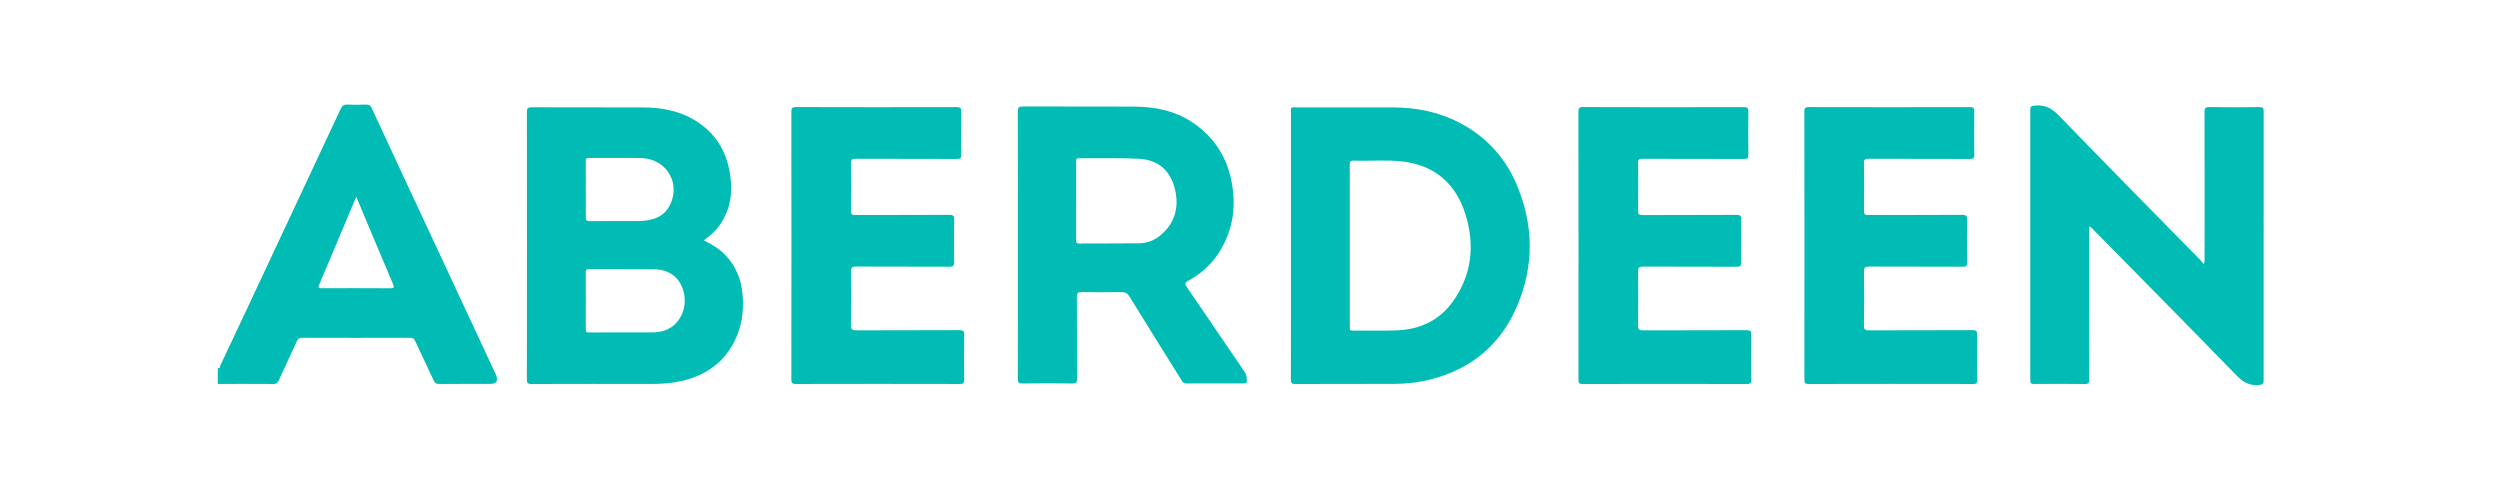
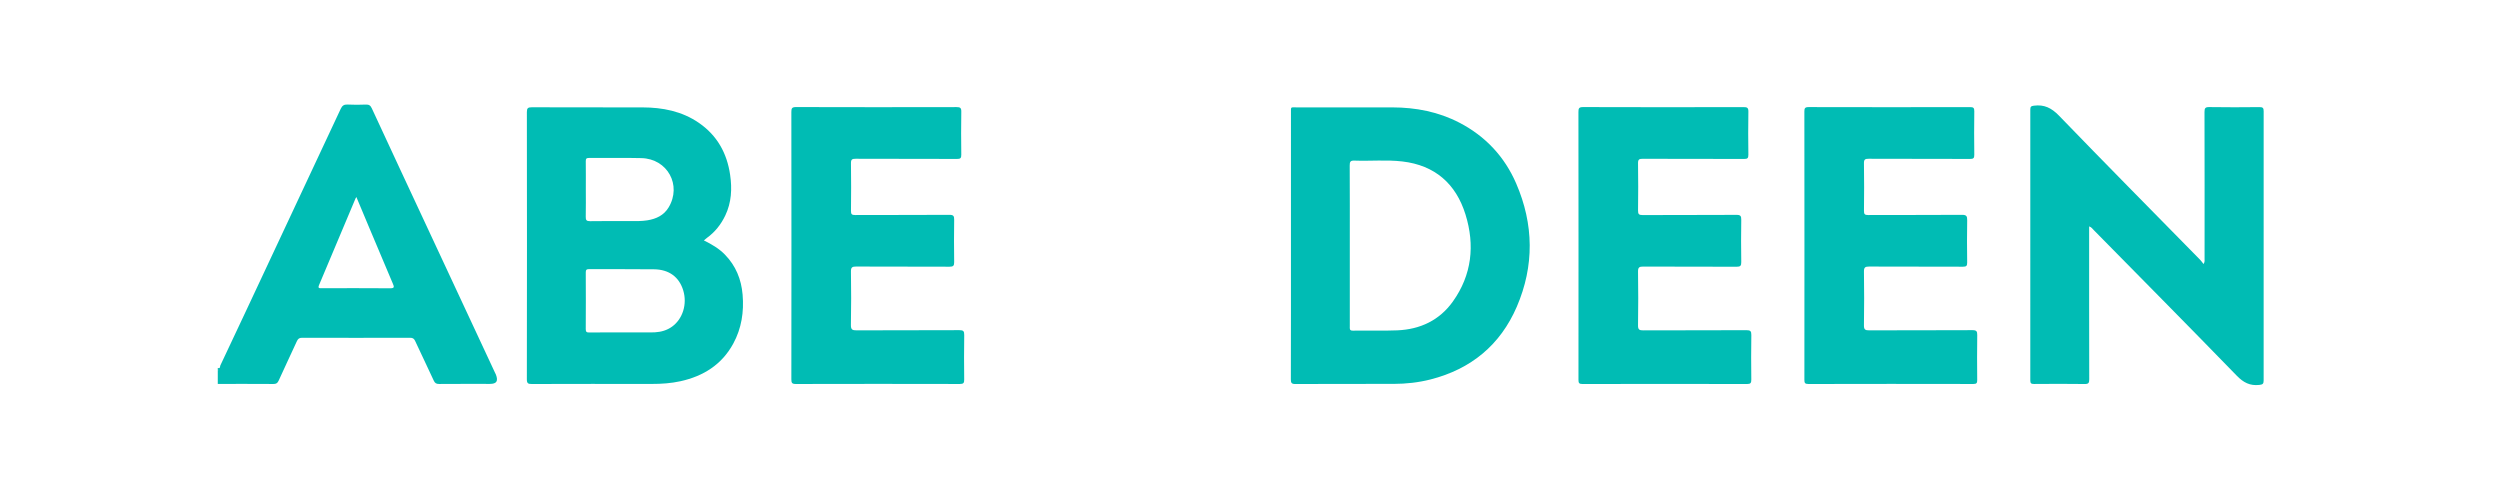
<svg xmlns="http://www.w3.org/2000/svg" width="287" height="57" viewBox="0 0 287 57" fill="none">
  <g clip-path="url(#clip0_32071_31157)">
    <path d="M25 42.234C25.302 42.366 25.245 42.057 25.294 41.956C26.293 39.86 27.276 37.756 28.262 35.654C31.882 27.936 35.504 20.219 39.114 12.496C39.289 12.121 39.496 11.98 39.91 12.002C40.605 12.039 41.306 12.032 42.002 12.004C42.357 11.99 42.53 12.103 42.684 12.437C44.847 17.114 47.029 21.784 49.208 26.454C51.737 31.877 54.267 37.3 56.797 42.724C56.84 42.816 56.894 42.903 56.929 42.998C57.218 43.759 57.012 44.072 56.229 44.072C54.289 44.072 52.35 44.065 50.411 44.08C50.096 44.082 49.932 43.992 49.797 43.699C49.096 42.174 48.364 40.665 47.658 39.143C47.534 38.874 47.384 38.775 47.081 38.776C42.947 38.787 38.813 38.788 34.679 38.776C34.352 38.775 34.206 38.895 34.077 39.179C33.389 40.69 32.669 42.188 31.987 43.701C31.853 43.998 31.695 44.083 31.38 44.081C29.253 44.066 27.127 44.073 25.001 44.073C25.001 43.563 25.001 43.052 25.001 42.542C25.016 42.508 25.135 42.474 25.001 42.44C25 42.37 25 42.303 25 42.234ZM40.91 22.614C40.853 22.716 40.827 22.753 40.809 22.794C39.418 26.104 38.031 29.415 36.629 32.719C36.457 33.126 36.684 33.085 36.939 33.085C39.558 33.084 42.176 33.072 44.794 33.094C45.302 33.099 45.254 32.927 45.105 32.577C44.189 30.427 43.284 28.273 42.379 26.12C41.893 24.968 41.413 23.814 40.91 22.614Z" fill="#00BCB4" />
    <path d="M25 42.439C25.134 42.473 25.015 42.507 25 42.541C25 42.507 25 42.473 25 42.439Z" fill="#00BCB4" />
    <path d="M80.804 27.598C81.705 28.044 82.535 28.524 83.219 29.228C84.469 30.511 85.102 32.056 85.251 33.825C85.419 35.798 85.132 37.691 84.181 39.441C82.87 41.855 80.754 43.18 78.127 43.763C77.044 44.003 75.944 44.077 74.836 44.075C70.243 44.071 65.651 44.068 61.058 44.083C60.642 44.084 60.482 44.028 60.483 43.545C60.501 33.321 60.5 23.099 60.485 12.875C60.484 12.427 60.596 12.313 61.046 12.315C65.281 12.333 69.517 12.318 73.753 12.329C76.067 12.335 78.281 12.761 80.23 14.104C82.325 15.546 83.456 17.577 83.818 20.067C84.052 21.676 83.977 23.246 83.26 24.744C82.767 25.775 82.079 26.642 81.15 27.314C81.043 27.391 80.944 27.483 80.804 27.598ZM71.427 38.163C72.515 38.163 73.603 38.164 74.691 38.162C74.86 38.162 75.031 38.158 75.2 38.148C75.908 38.107 76.573 37.915 77.151 37.499C78.383 36.614 78.907 34.904 78.439 33.352C77.975 31.809 76.817 30.935 75.081 30.915C72.599 30.885 70.117 30.91 67.635 30.894C67.307 30.892 67.244 31.001 67.246 31.3C67.257 33.46 67.259 35.618 67.244 37.778C67.242 38.105 67.35 38.173 67.651 38.169C68.91 38.154 70.169 38.163 71.427 38.163ZM67.252 21.715C67.252 22.769 67.268 23.824 67.244 24.877C67.234 25.267 67.329 25.397 67.744 25.391C69.308 25.365 70.872 25.38 72.436 25.381C73.065 25.381 73.694 25.394 74.319 25.293C75.334 25.129 76.211 24.721 76.757 23.813C78.291 21.266 76.63 18.226 73.64 18.152C71.635 18.102 69.628 18.145 67.621 18.133C67.337 18.13 67.243 18.21 67.247 18.501C67.261 19.573 67.252 20.644 67.252 21.715Z" fill="#00BCB4" />
    <path d="M148.201 28.178C148.201 23.108 148.2 18.038 148.202 12.966C148.202 12.217 148.134 12.327 148.863 12.327C152.522 12.324 156.18 12.32 159.838 12.328C162.54 12.334 165.135 12.832 167.55 14.09C170.541 15.648 172.729 17.992 174.06 21.069C176.087 25.754 176.146 30.524 174.13 35.209C172.241 39.596 168.878 42.373 164.229 43.559C162.838 43.914 161.423 44.067 159.993 44.07C156.233 44.079 152.471 44.064 148.711 44.085C148.269 44.087 148.189 43.953 148.19 43.544C148.206 38.421 148.201 33.3 148.201 28.178ZM154.957 28.14C154.957 31.253 154.957 34.365 154.957 37.477C154.957 37.729 154.894 37.965 155.322 37.958C157.021 37.927 158.724 37.996 160.423 37.923C163.038 37.809 165.247 36.775 166.788 34.617C168.972 31.555 169.332 28.149 168.24 24.626C167.145 21.096 164.731 18.973 160.996 18.536C159.168 18.321 157.325 18.506 155.489 18.437C155.009 18.418 154.945 18.588 154.947 19.009C154.965 22.052 154.957 25.096 154.957 28.14Z" fill="#00BCB4" />
-     <path d="M116.854 28.141C116.854 23.037 116.862 17.933 116.842 12.829C116.84 12.327 116.982 12.218 117.466 12.22C121.685 12.239 125.904 12.22 130.123 12.236C132.52 12.245 134.816 12.678 136.86 14.03C139.561 15.817 141.053 18.36 141.499 21.535C141.871 24.2 141.407 26.707 139.938 28.992C139.057 30.365 137.874 31.431 136.448 32.203C135.975 32.459 136.015 32.609 136.28 32.998C138.498 36.234 140.685 39.49 142.904 42.728C143.141 43.075 143.128 43.419 143.134 43.789C143.138 44.023 142.983 44.012 142.826 44.012C140.598 44.012 138.369 44.006 136.141 44.019C135.829 44.021 135.74 43.815 135.618 43.619C133.633 40.436 131.643 37.256 129.677 34.06C129.431 33.661 129.171 33.52 128.71 33.529C127.213 33.559 125.716 33.556 124.219 33.53C123.775 33.523 123.619 33.612 123.623 34.101C123.649 37.232 123.628 40.362 123.647 43.492C123.65 43.922 123.535 44.027 123.112 44.022C121.207 43.999 119.3 43.995 117.396 44.024C116.929 44.032 116.844 43.883 116.845 43.451C116.86 38.35 116.854 33.245 116.854 28.141ZM123.54 23.065C123.54 24.546 123.546 26.026 123.535 27.505C123.533 27.807 123.568 27.958 123.937 27.955C126.199 27.935 128.463 27.96 130.726 27.931C131.665 27.919 132.531 27.603 133.254 26.988C134.879 25.605 135.368 23.822 134.901 21.797C134.389 19.583 132.986 18.342 130.725 18.226C128.434 18.11 126.133 18.184 123.837 18.168C123.472 18.165 123.542 18.414 123.542 18.625C123.539 20.105 123.54 21.584 123.54 23.065Z" fill="#00BCB4" />
    <path d="M239.834 25.99C239.834 26.234 239.834 26.418 239.834 26.602C239.834 32.25 239.829 37.899 239.844 43.548C239.845 43.962 239.759 44.089 239.323 44.084C237.384 44.057 235.445 44.065 233.505 44.08C233.178 44.082 233.078 44.003 233.078 43.662C233.087 33.301 233.087 22.939 233.079 12.577C233.079 12.254 233.162 12.175 233.495 12.132C234.682 11.978 235.52 12.396 236.371 13.276C241.736 18.831 247.172 24.319 252.583 29.832C252.713 29.965 252.816 30.123 252.965 30.311C253.135 30.056 253.084 29.869 253.085 29.699C253.087 24.084 253.093 18.47 253.077 12.855C253.076 12.415 253.168 12.286 253.627 12.293C255.55 12.323 257.472 12.318 259.396 12.296C259.788 12.292 259.869 12.41 259.868 12.781C259.857 23.075 259.857 33.368 259.866 43.662C259.866 44.044 259.78 44.144 259.374 44.189C258.288 44.31 257.542 43.914 256.775 43.125C251.334 37.523 245.838 31.974 240.359 26.41C240.221 26.269 240.113 26.087 239.834 25.99Z" fill="#00BCB4" />
    <path d="M90.857 28.177C90.857 23.072 90.862 17.967 90.848 12.862C90.847 12.442 90.908 12.29 91.387 12.291C97.529 12.31 103.673 12.308 109.815 12.295C110.228 12.294 110.364 12.381 110.357 12.818C110.33 14.468 110.333 16.119 110.356 17.77C110.361 18.161 110.246 18.246 109.871 18.245C105.991 18.23 102.111 18.242 98.232 18.226C97.823 18.224 97.683 18.3 97.691 18.744C97.718 20.564 97.714 22.386 97.693 24.206C97.689 24.585 97.781 24.688 98.167 24.686C101.775 24.671 105.382 24.687 108.99 24.664C109.461 24.661 109.546 24.802 109.539 25.233C109.514 26.85 109.514 28.467 109.539 30.082C109.546 30.505 109.434 30.62 109.008 30.618C105.435 30.601 101.861 30.616 98.288 30.599C97.842 30.597 97.68 30.683 97.689 31.174C97.719 33.215 97.725 35.258 97.685 37.299C97.674 37.851 97.86 37.926 98.344 37.924C102.275 37.905 106.206 37.922 110.137 37.902C110.591 37.9 110.7 38.017 110.693 38.464C110.665 40.165 110.671 41.867 110.69 43.569C110.694 43.951 110.617 44.082 110.198 44.081C103.919 44.066 97.639 44.066 91.361 44.082C90.915 44.083 90.847 43.947 90.848 43.542C90.862 38.421 90.857 33.299 90.857 28.177Z" fill="#00BCB4" />
    <path d="M181.213 28.179C181.213 23.074 181.218 17.969 181.204 12.864C181.203 12.446 181.26 12.29 181.742 12.292C187.885 12.313 194.028 12.31 200.17 12.296C200.582 12.295 200.721 12.379 200.714 12.818C200.685 14.468 200.689 16.119 200.713 17.77C200.717 18.159 200.606 18.248 200.228 18.247C196.349 18.233 192.469 18.244 188.589 18.23C188.184 18.227 188.039 18.297 188.046 18.745C188.075 20.548 188.072 22.352 188.048 24.157C188.041 24.576 188.142 24.692 188.573 24.69C192.163 24.672 195.754 24.69 199.345 24.667C199.814 24.664 199.904 24.8 199.897 25.236C199.87 26.852 199.871 28.469 199.897 30.085C199.903 30.506 199.795 30.625 199.368 30.622C195.794 30.605 192.221 30.619 188.647 30.603C188.204 30.601 188.039 30.683 188.046 31.177C188.078 33.235 188.078 35.295 188.046 37.353C188.038 37.851 188.21 37.928 188.651 37.926C192.598 37.91 196.545 37.925 200.494 37.905C200.946 37.903 201.06 38.017 201.053 38.466C201.024 40.167 201.03 41.869 201.05 43.571C201.053 43.951 200.98 44.086 200.558 44.085C194.262 44.069 187.966 44.069 181.67 44.085C181.269 44.086 181.208 43.96 181.208 43.598C181.218 38.457 181.213 33.318 181.213 28.179Z" fill="#00BCB4" />
    <path d="M207.15 28.175C207.15 23.053 207.154 17.931 207.142 12.809C207.14 12.431 207.209 12.293 207.631 12.294C213.809 12.309 219.985 12.309 226.161 12.296C226.533 12.295 226.655 12.375 226.649 12.769C226.626 14.436 226.626 16.105 226.649 17.772C226.655 18.166 226.533 18.246 226.161 18.245C222.282 18.231 218.402 18.243 214.522 18.226C214.11 18.224 213.975 18.306 213.982 18.746C214.011 20.567 214.006 22.388 213.984 24.209C213.981 24.591 214.08 24.687 214.461 24.686C218.052 24.671 221.642 24.689 225.233 24.664C225.746 24.66 225.842 24.813 225.833 25.288C225.803 26.904 225.809 28.521 225.832 30.137C225.837 30.52 225.733 30.62 225.351 30.618C221.76 30.603 218.17 30.617 214.579 30.6C214.129 30.598 213.974 30.691 213.982 31.178C214.012 33.236 214.013 35.296 213.981 37.354C213.972 37.859 214.156 37.925 214.589 37.923C218.538 37.908 222.485 37.924 226.433 37.902C226.893 37.9 226.994 38.025 226.987 38.467C226.961 40.185 226.967 41.904 226.984 43.623C226.987 43.97 226.909 44.081 226.541 44.081C220.228 44.069 213.915 44.067 207.602 44.083C207.194 44.084 207.143 43.948 207.144 43.591C207.154 38.454 207.15 33.314 207.15 28.175Z" fill="#00BCB4" />
  </g>
  <defs>
    <clipPath id="clip0_32071_31157">
      <rect width="236" height="32.904" fill="white" transform="translate(25 12)" />
    </clipPath>
  </defs>
</svg>